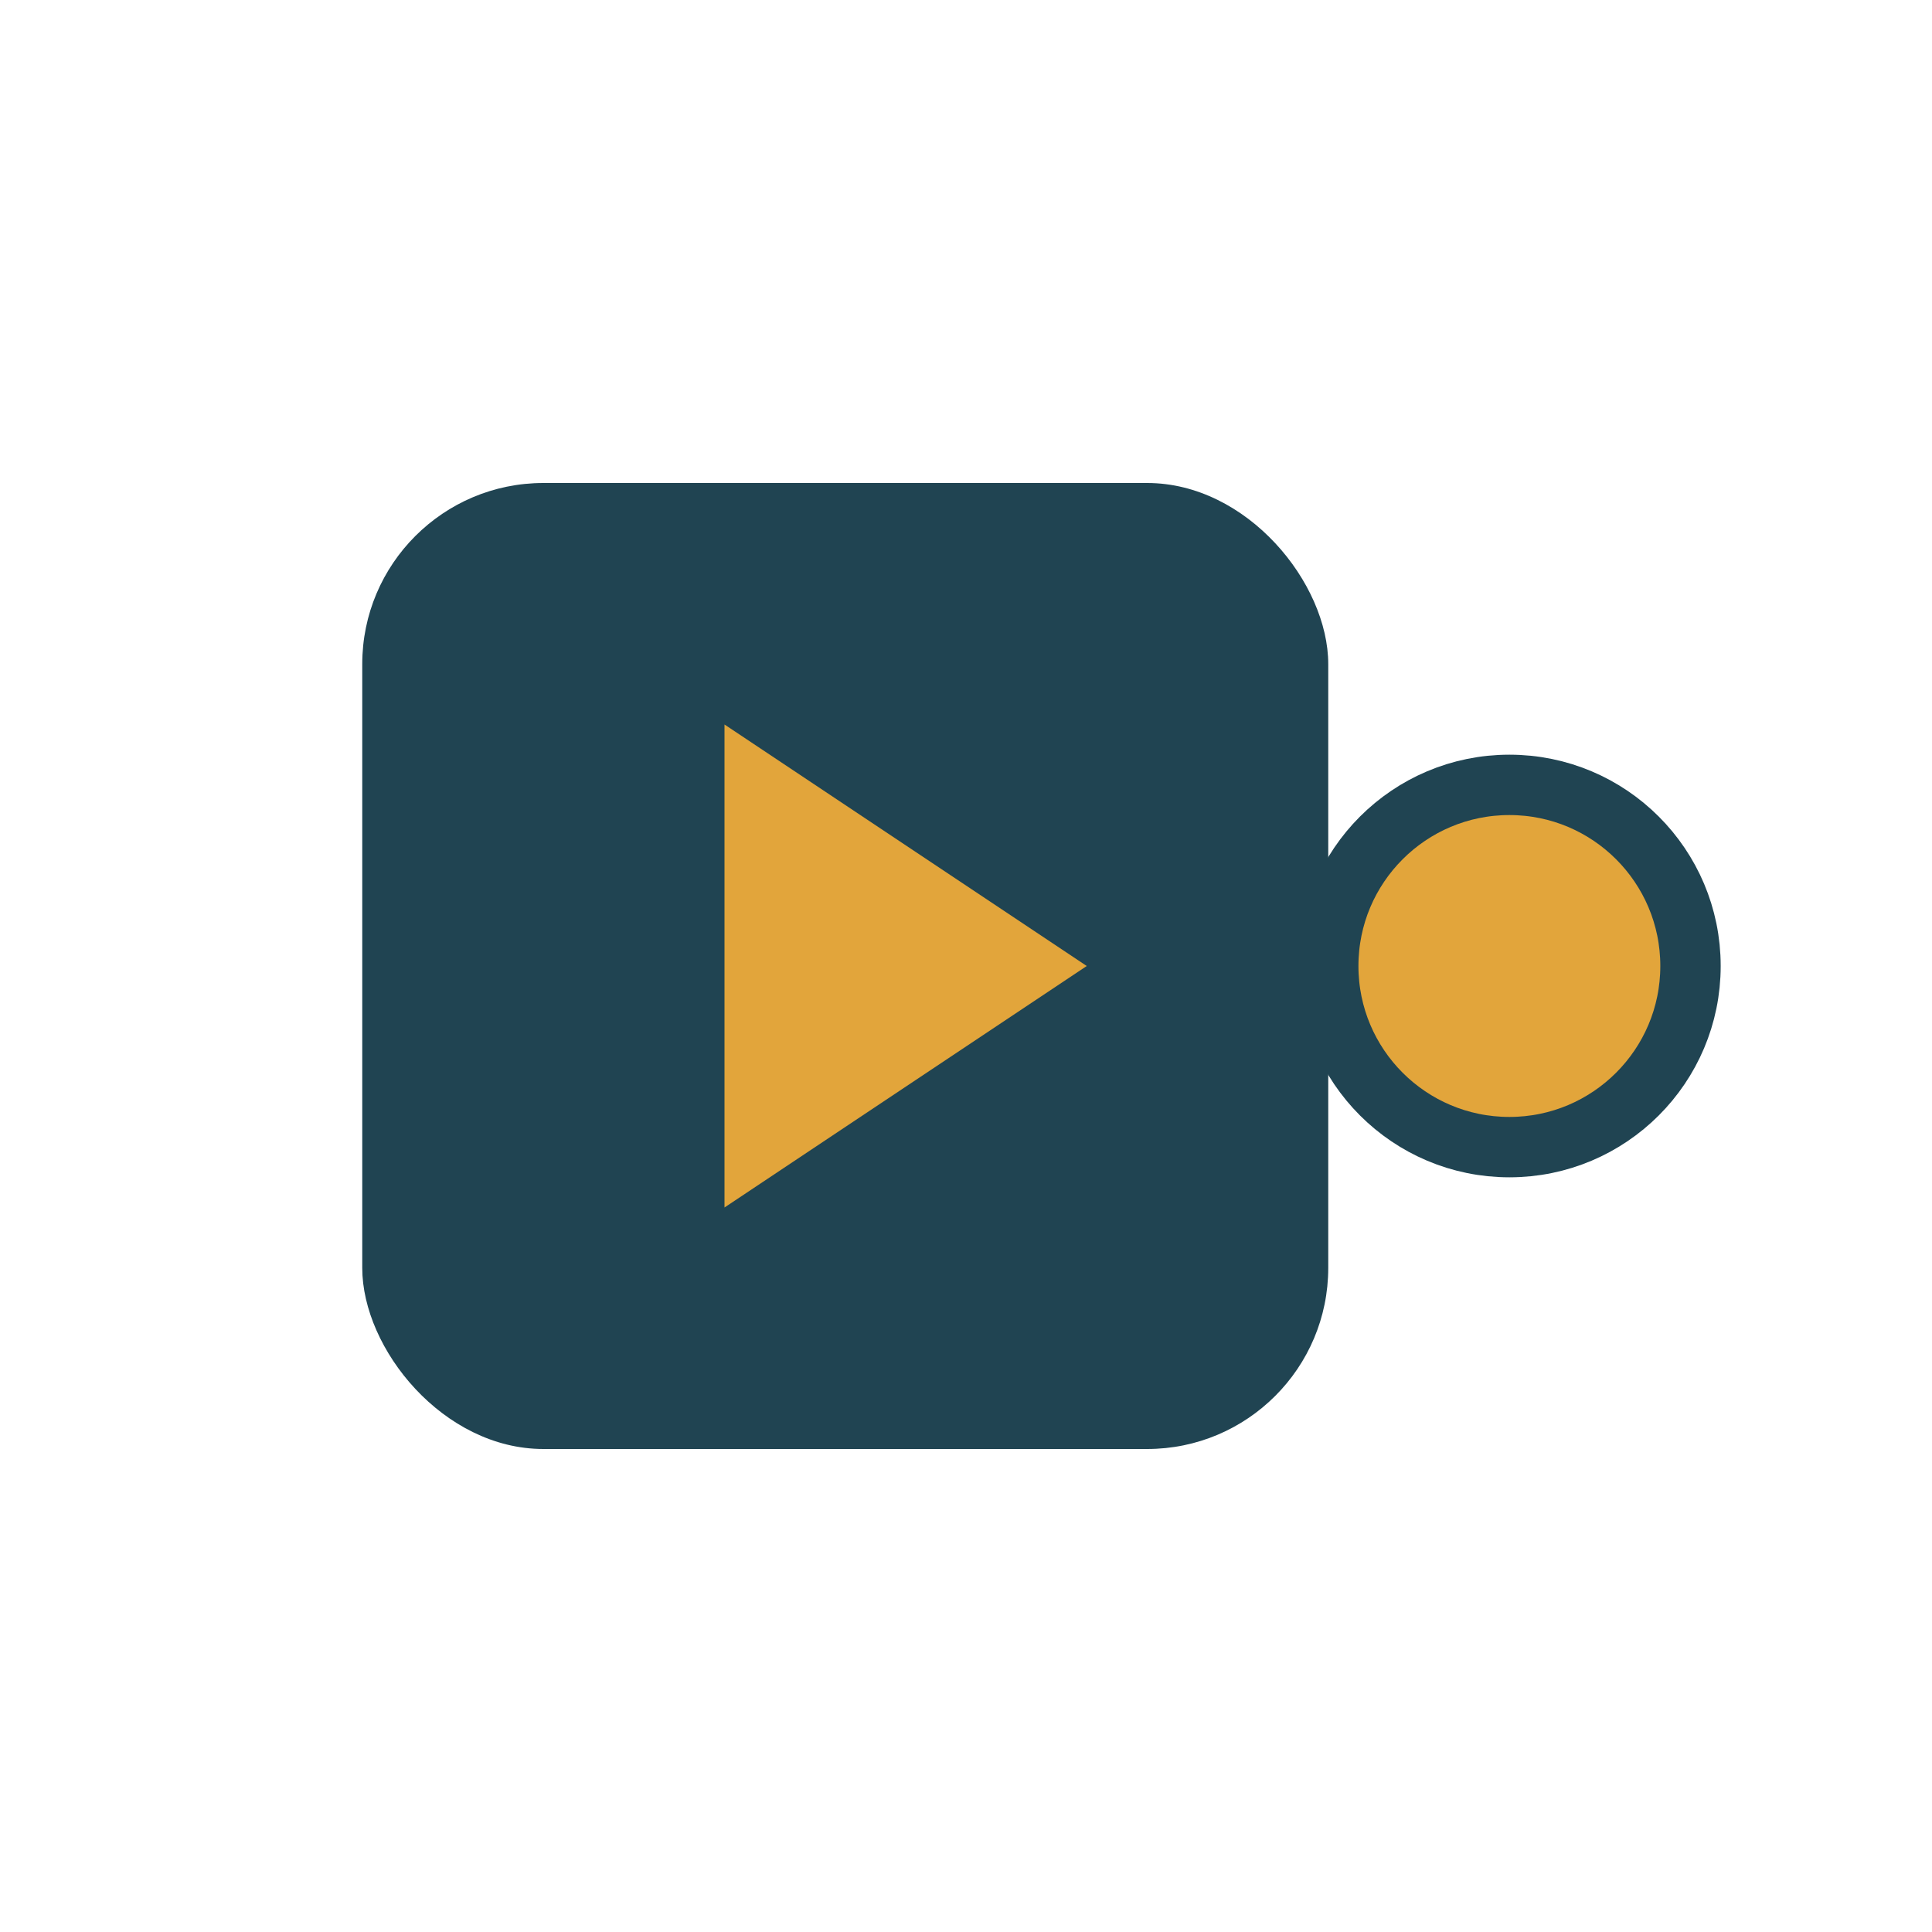
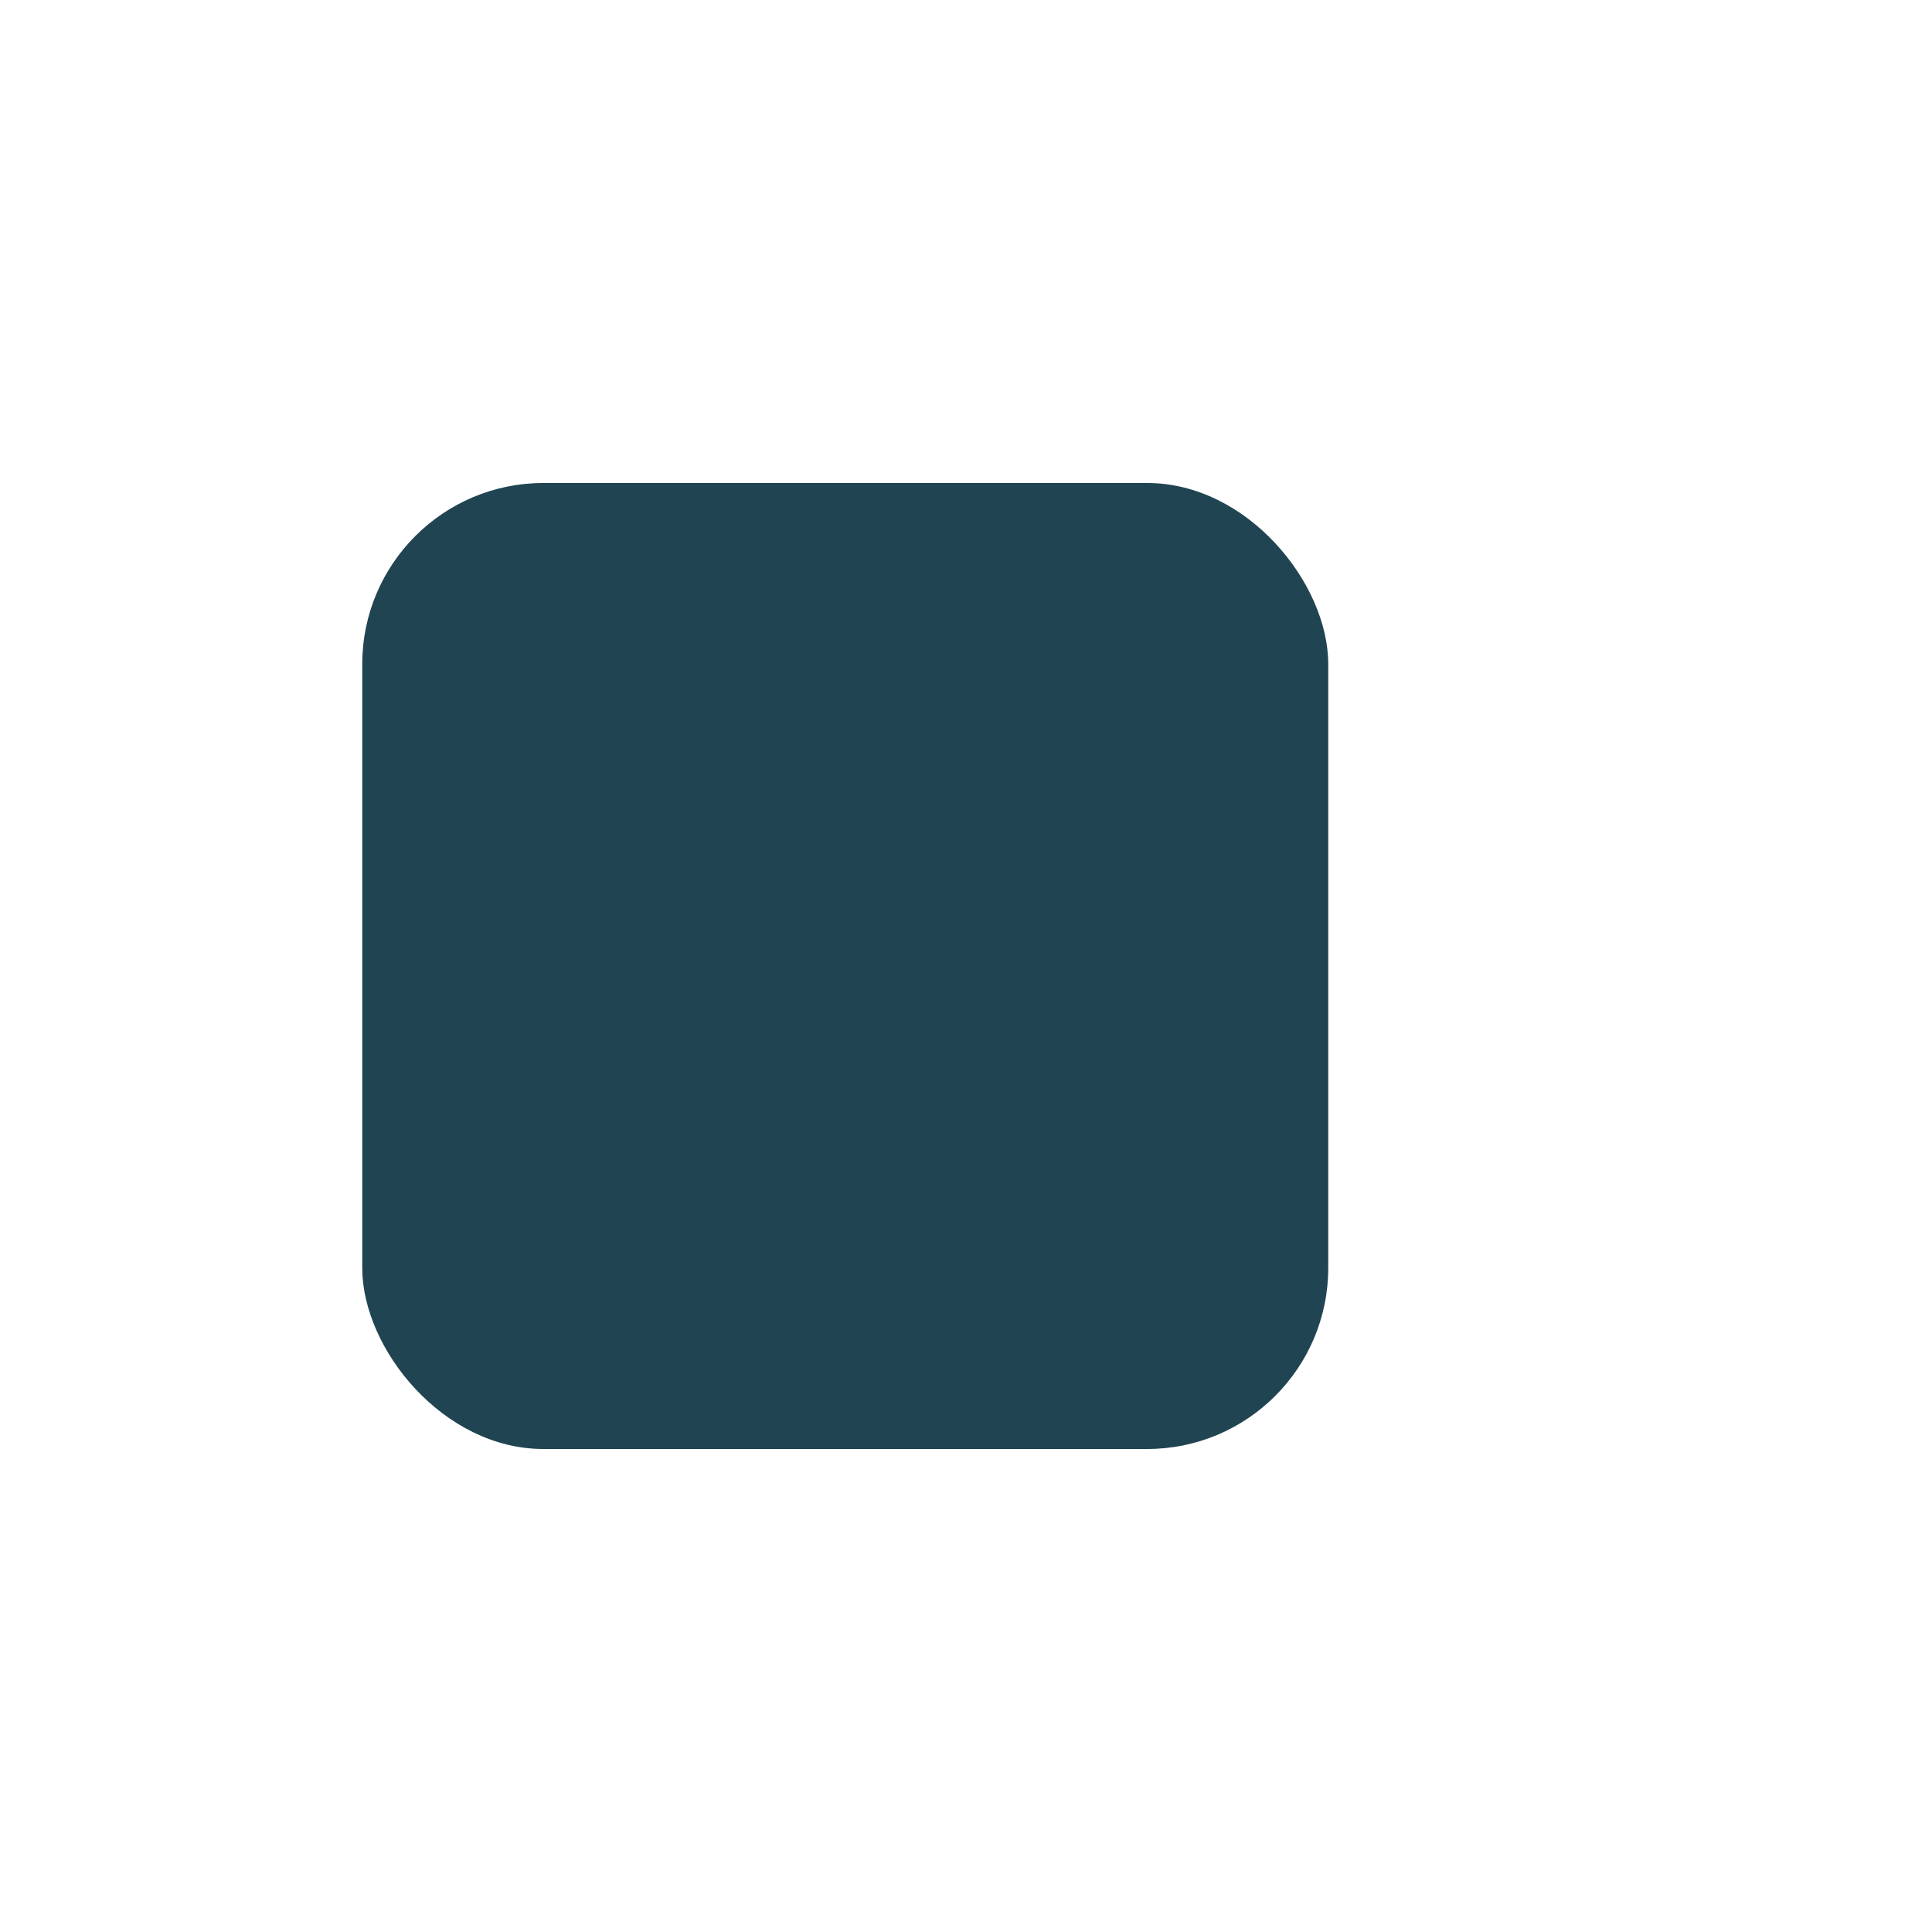
<svg xmlns="http://www.w3.org/2000/svg" width="32" height="32" viewBox="0 0 32 32">
  <rect x="6" y="8" width="16" height="16" rx="3" fill="#204452" />
-   <polygon points="18,16 12,20 12,12" fill="#E2A53B" />
-   <circle cx="25" cy="16" r="3" fill="#E2A53B" stroke="#204452" stroke-width="1" />
</svg>